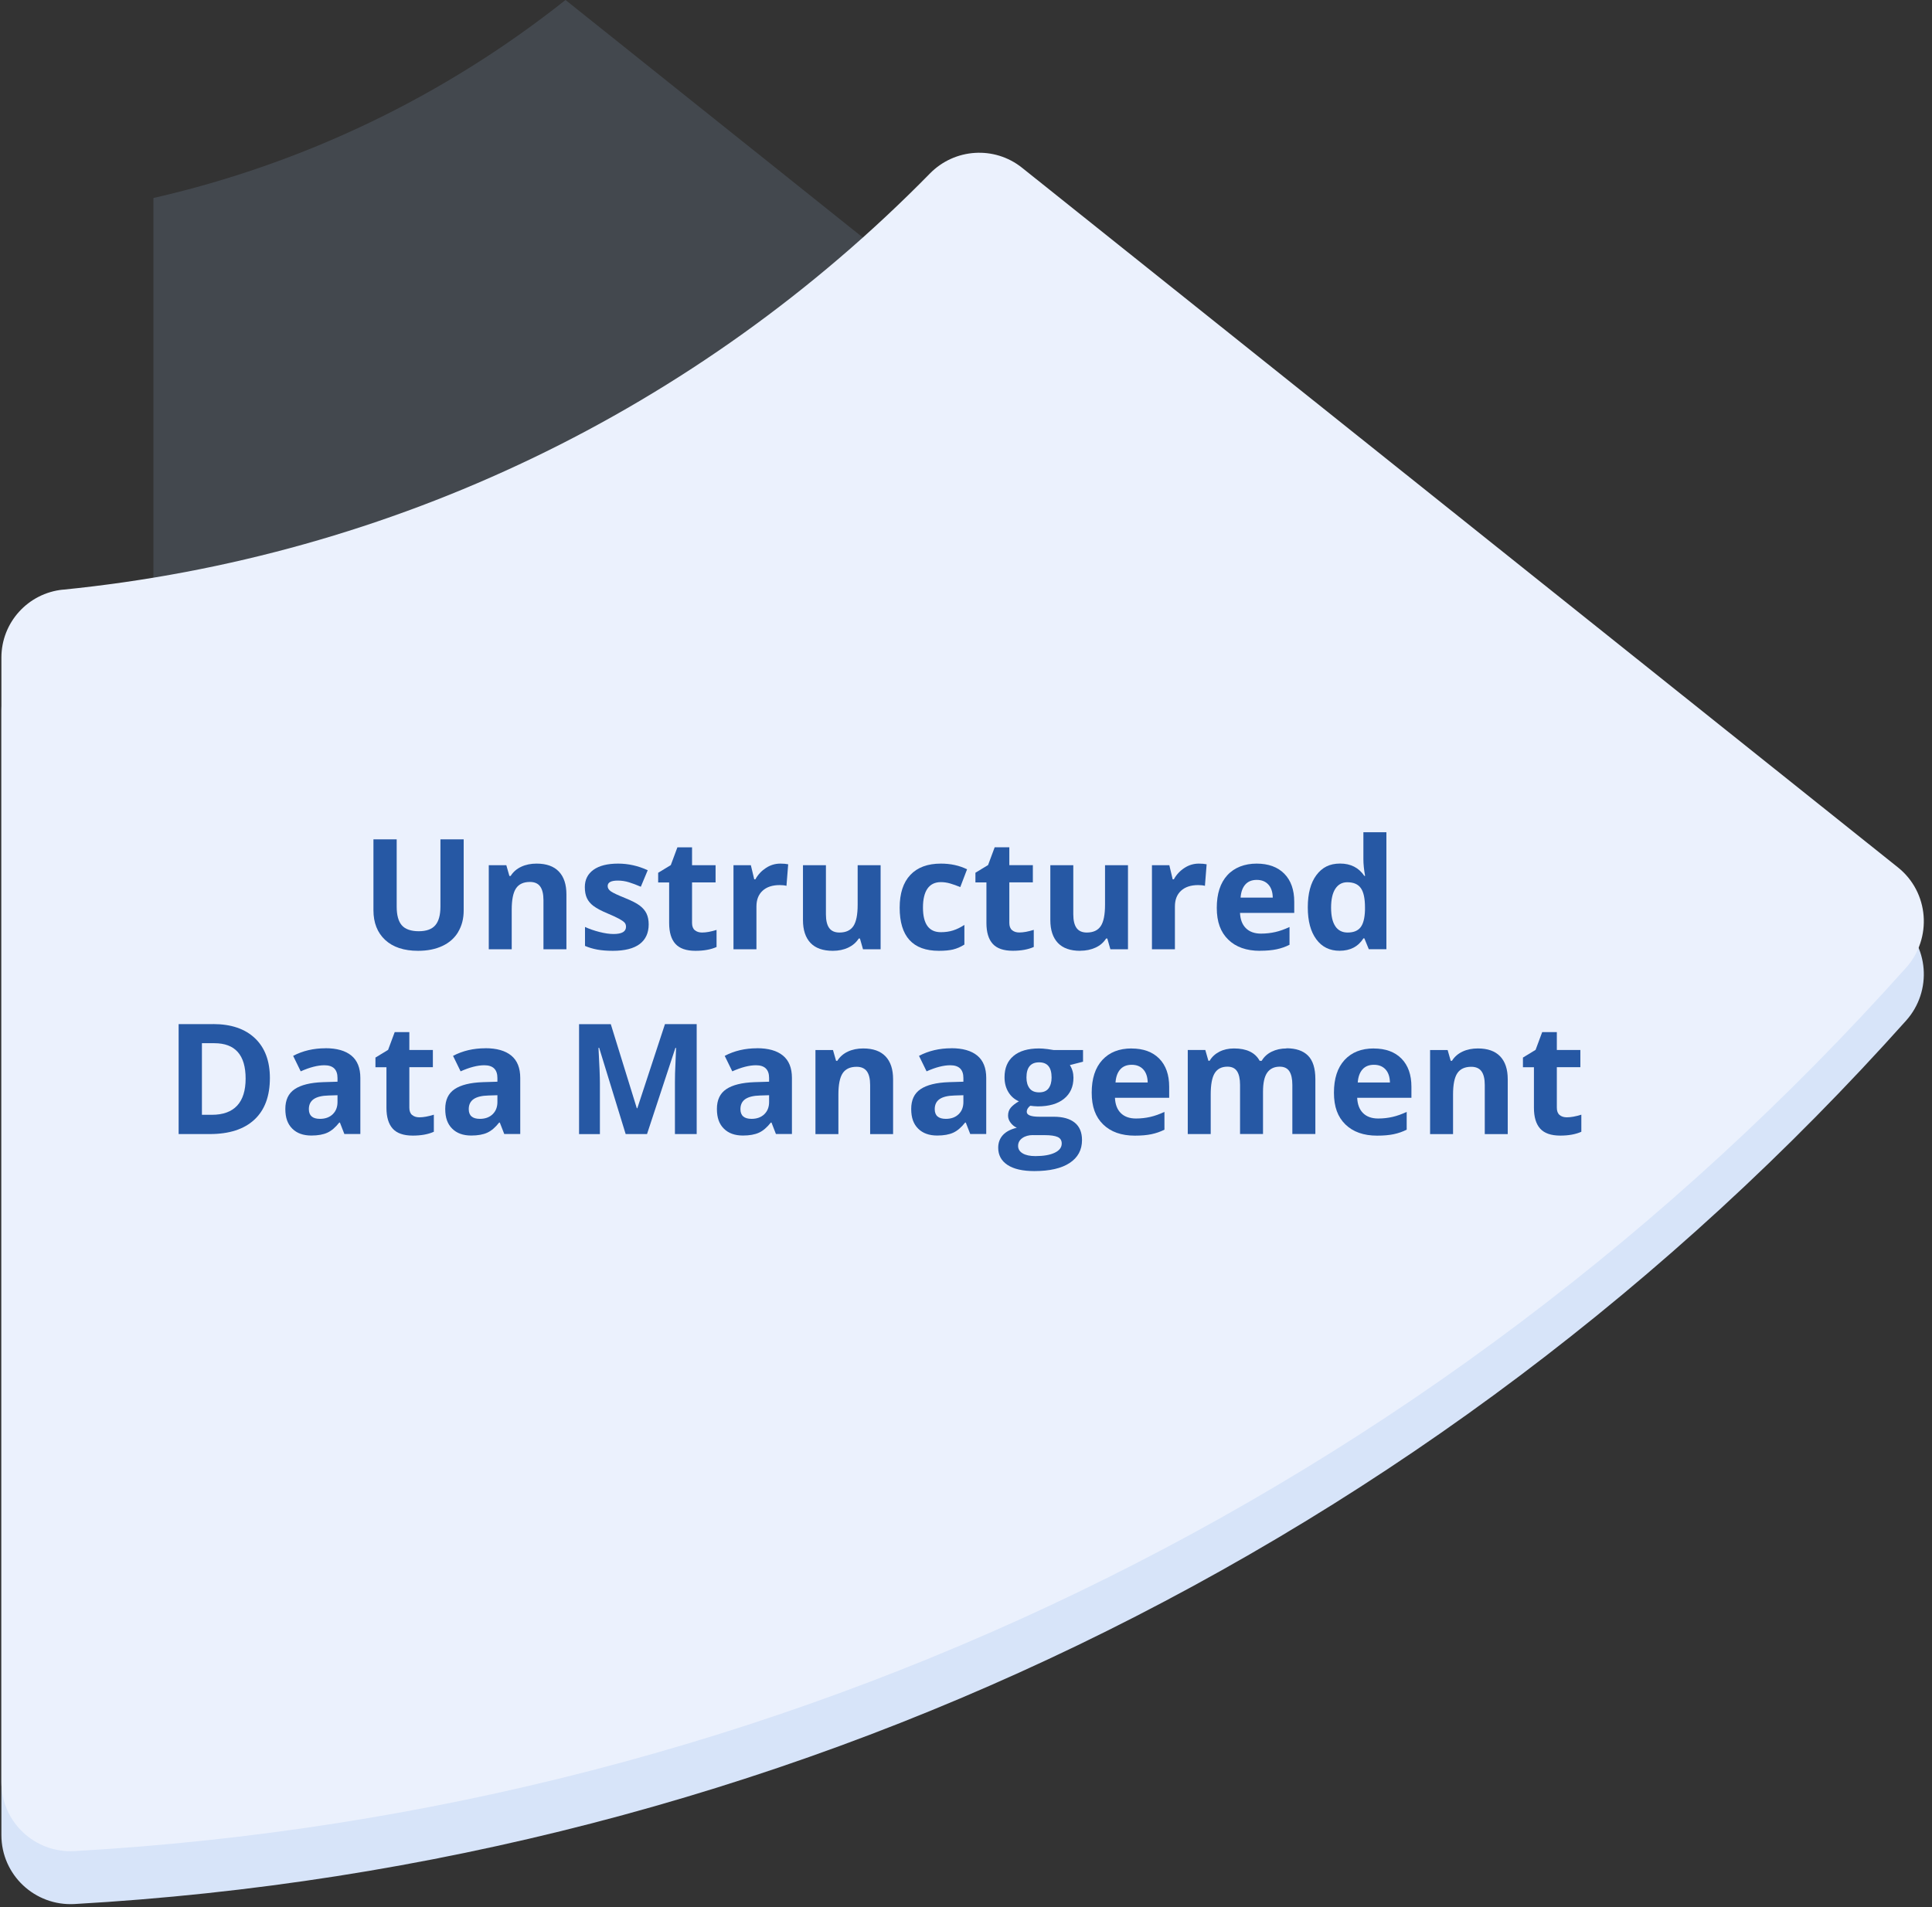
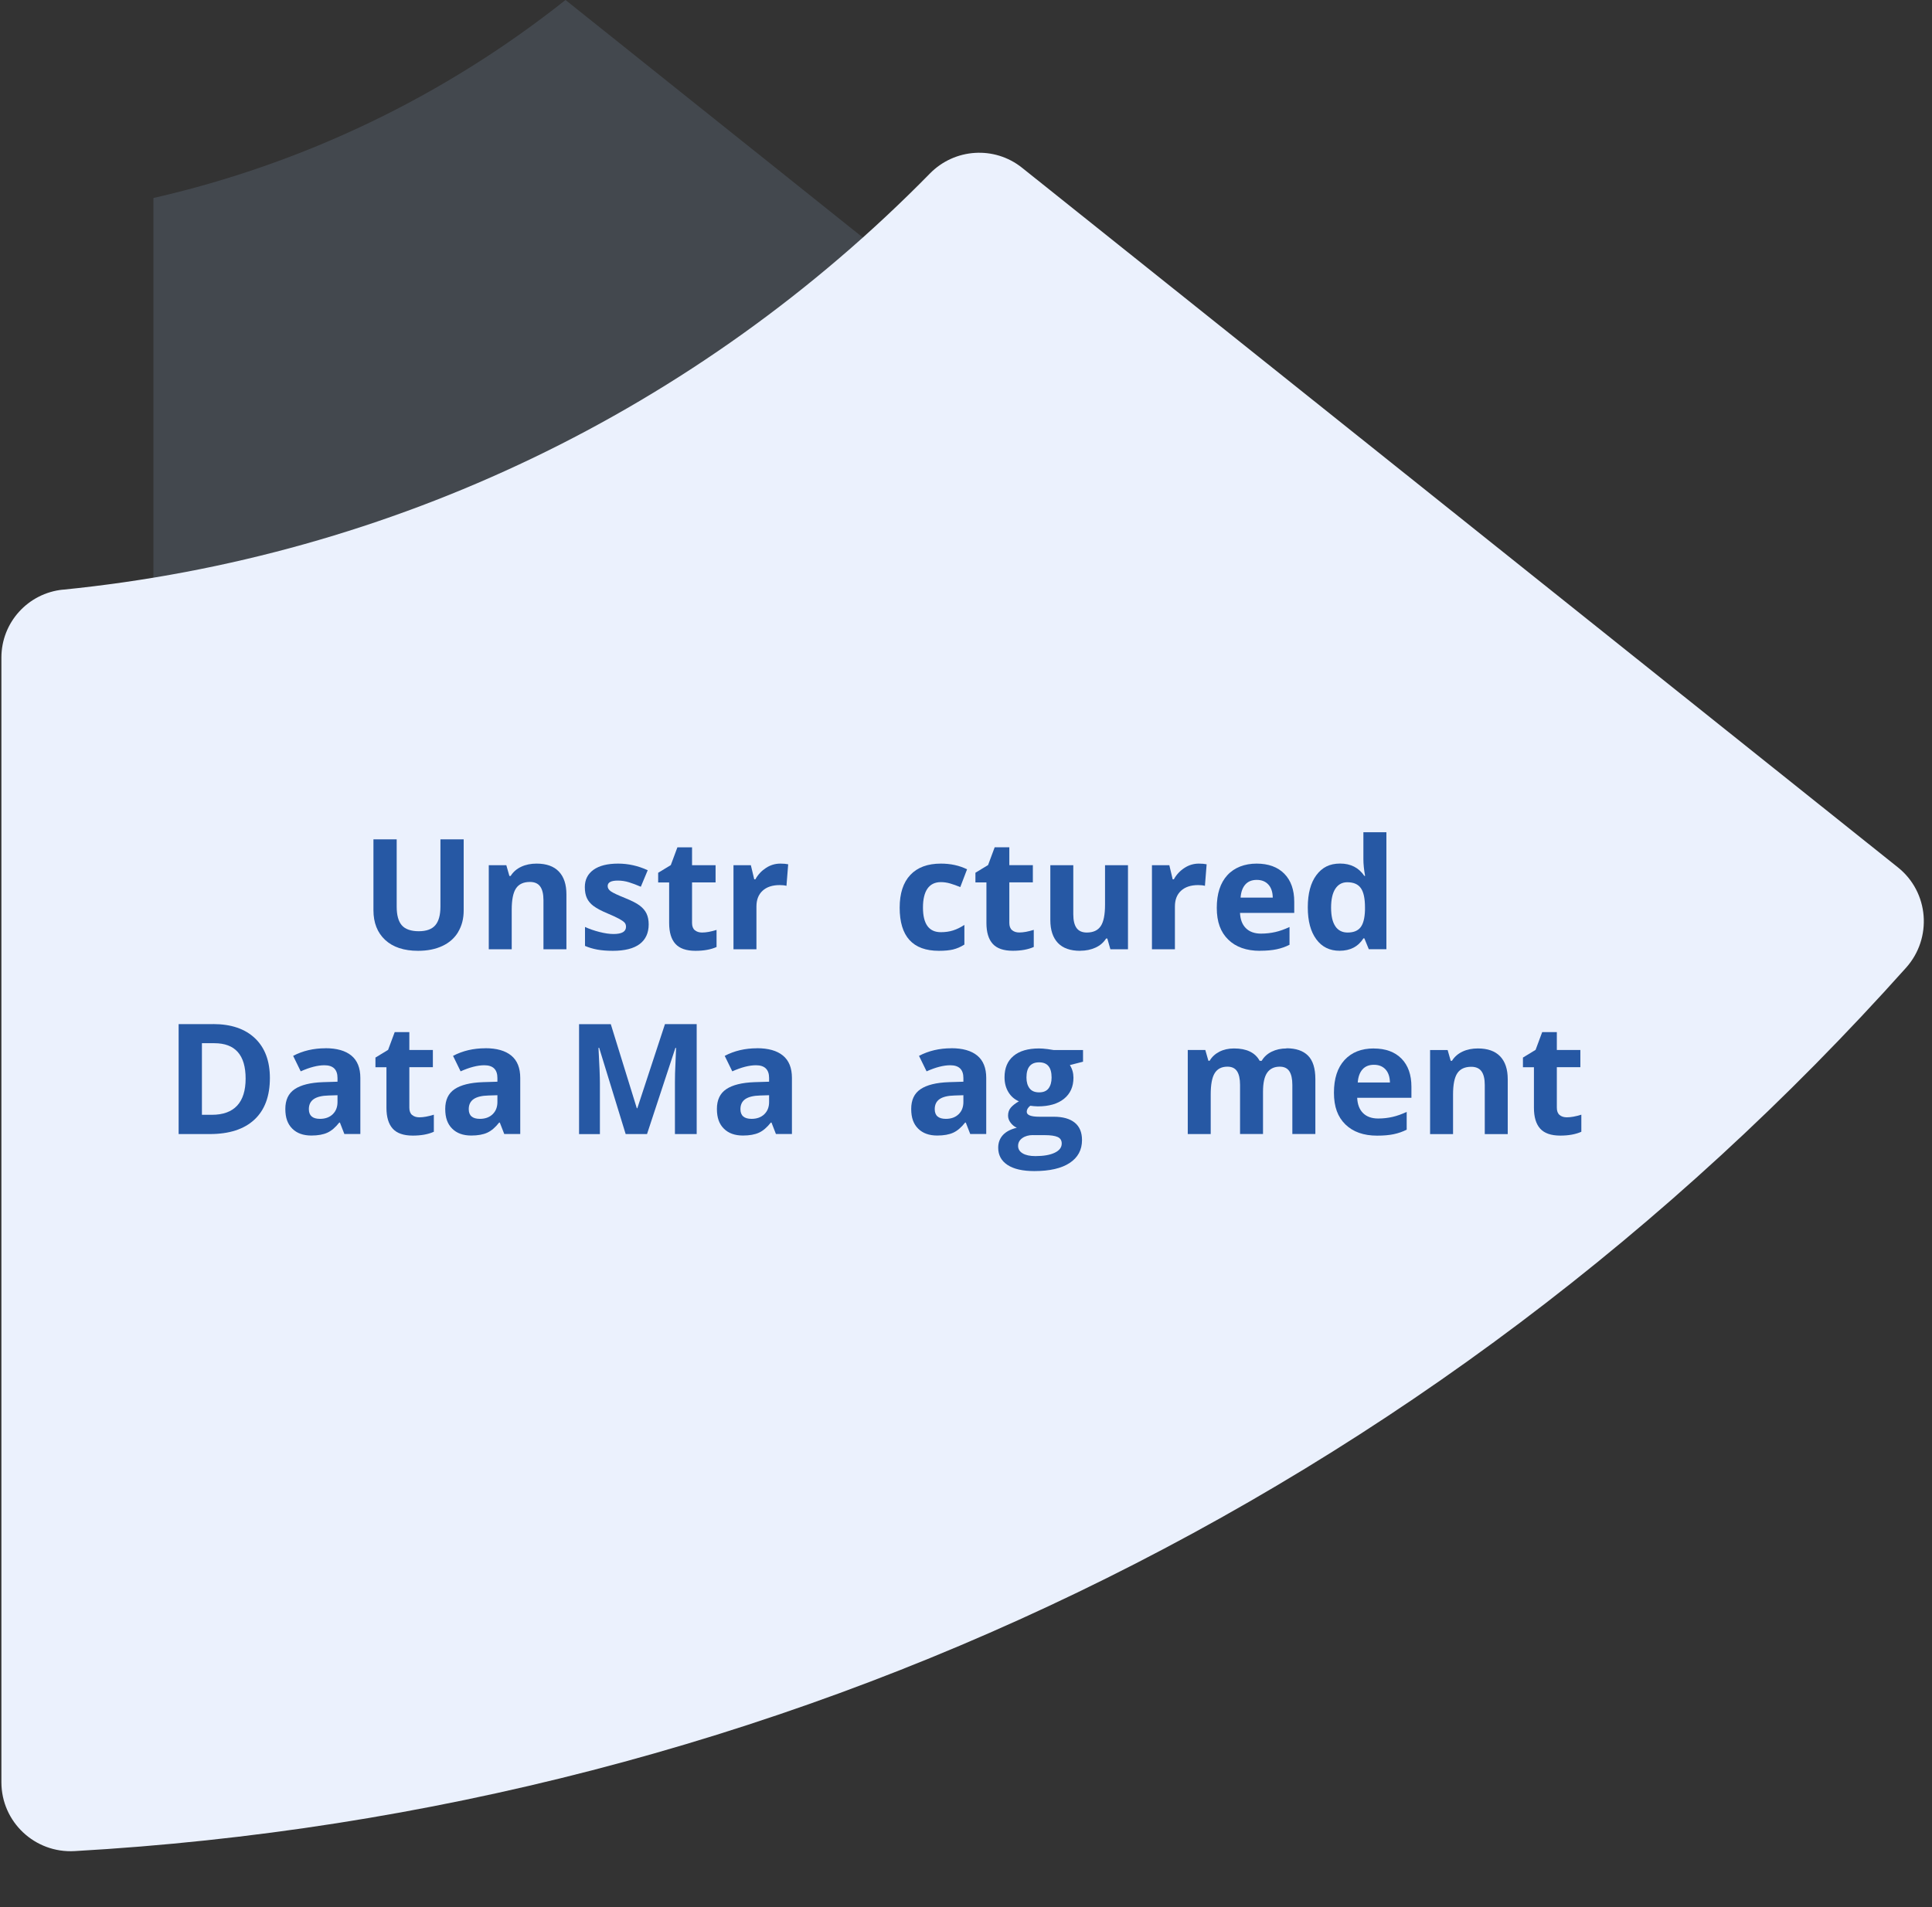
<svg xmlns="http://www.w3.org/2000/svg" width="157" height="155" viewBox="0 0 157 155" fill="none">
  <rect x="0" y="0" width="157" height="155" fill="#333333" stroke="none" />
  <path opacity="0.15" d="M12.469 16.093C24.705 13.3 36.112 7.816 45.955 0L71.205 20.174C63.021 27.598 53.849 33.778 43.861 38.594C33.877 43.41 23.349 46.735 12.469 48.512V16.093Z" fill="#A6C3ED" />
-   <path d="M5.114 52.228C31.879 49.554 56.694 37.639 75.569 18.402C77.579 16.352 80.811 16.141 83.054 17.935L154.233 74.799C156.758 76.818 157.047 80.543 154.892 82.953C116.536 125.844 63.389 151.485 6.063 154.749C2.836 154.933 0.114 152.382 0.114 149.15V57.743C0.114 54.889 2.278 52.509 5.114 52.223V52.228Z" fill="#D7E4F9" />
  <path d="M5.114 47.926C31.879 45.252 56.694 33.338 75.569 14.1C77.579 12.051 80.811 11.84 83.054 13.634L154.233 70.498C156.758 72.516 157.047 76.242 154.892 78.652C116.536 121.543 63.389 147.184 6.063 150.447C2.836 150.632 0.114 148.081 0.114 144.848V53.442C0.114 50.587 2.278 48.208 5.114 47.922V47.926Z" fill="#EBF1FD" />
  <path d="M5.73 146.062C5.05 146.062 4.497 145.517 4.497 144.853V53.446C4.497 52.857 4.949 52.364 5.546 52.303C33.206 49.536 59.184 37.063 78.696 17.183C79.012 16.862 79.381 16.814 79.574 16.814C79.767 16.814 80.044 16.858 80.311 17.073L151.49 73.937C151.824 74.205 151.916 74.54 151.938 74.773C151.956 74.975 151.938 75.362 151.617 75.718C132.914 96.632 110.733 113.362 85.681 125.448C60.633 137.53 33.759 144.466 5.809 146.058C5.783 146.058 5.757 146.058 5.73 146.058V146.062Z" fill="url(#paint0_linear_26_2875)" />
  <path d="M37.235 75.736C37.531 75.24 37.68 74.662 37.68 74V68.218H35.791V73.676C35.791 74.37 35.652 74.875 35.374 75.199C35.096 75.523 34.647 75.685 34.027 75.685C33.407 75.685 32.93 75.523 32.652 75.203C32.374 74.884 32.236 74.375 32.236 73.69V68.218H30.347V73.977C30.347 75 30.666 75.805 31.3 76.393C31.935 76.981 32.828 77.277 33.976 77.277C34.74 77.277 35.397 77.143 35.958 76.879C36.518 76.615 36.944 76.236 37.24 75.736H37.235Z" fill="#2658A4" />
  <path d="M43.603 70.189C43.14 70.189 42.723 70.273 42.358 70.444C41.992 70.615 41.705 70.861 41.496 71.194H41.395L41.145 70.319H39.719V77.152H41.584V73.934C41.584 73.129 41.7 72.55 41.932 72.203C42.163 71.856 42.543 71.68 43.061 71.68C43.446 71.68 43.723 71.805 43.899 72.05C44.075 72.296 44.163 72.666 44.163 73.162V77.152H46.029V72.694C46.029 71.884 45.825 71.263 45.413 70.833C45.001 70.402 44.399 70.189 43.603 70.189Z" fill="#2658A4" />
  <path d="M48.238 73.638C48.483 73.823 48.872 74.032 49.395 74.249C49.761 74.402 50.057 74.541 50.275 74.657C50.492 74.772 50.65 74.879 50.738 74.967C50.826 75.055 50.872 75.18 50.872 75.323C50.872 75.717 50.534 75.911 49.858 75.911C49.529 75.911 49.145 75.856 48.71 75.745C48.275 75.633 47.886 75.499 47.539 75.337V76.879C47.844 77.008 48.173 77.11 48.525 77.175C48.877 77.24 49.298 77.277 49.798 77.277C50.765 77.277 51.497 77.092 51.983 76.726C52.469 76.36 52.714 75.823 52.714 75.124C52.714 74.786 52.654 74.495 52.538 74.249C52.423 74.004 52.237 73.791 51.987 73.601C51.737 73.411 51.349 73.212 50.812 72.995C50.215 72.754 49.826 72.573 49.645 72.448C49.465 72.323 49.381 72.18 49.381 72.013C49.381 71.717 49.654 71.569 50.205 71.569C50.515 71.569 50.821 71.615 51.117 71.708C51.413 71.8 51.733 71.921 52.075 72.069L52.636 70.727C51.858 70.37 51.057 70.189 50.233 70.189C49.367 70.189 48.701 70.356 48.233 70.689C47.766 71.023 47.525 71.49 47.525 72.097C47.525 72.453 47.581 72.749 47.692 72.99C47.803 73.231 47.983 73.448 48.229 73.634L48.238 73.638Z" fill="#2658A4" />
  <path d="M56.46 75.601C56.312 75.476 56.238 75.277 56.238 75.013V71.717H58.15V70.319H56.238V68.866H55.048L54.511 70.31L53.484 70.935V71.722H54.377V75.018C54.377 75.773 54.548 76.337 54.886 76.712C55.224 77.087 55.77 77.277 56.516 77.277C57.192 77.277 57.761 77.175 58.229 76.967V75.578C57.77 75.722 57.381 75.791 57.053 75.791C56.807 75.791 56.613 75.726 56.465 75.601H56.46Z" fill="#2658A4" />
  <path d="M61.471 73.675C61.471 73.124 61.638 72.698 61.971 72.393C62.304 72.088 62.767 71.935 63.36 71.935C63.577 71.935 63.758 71.953 63.911 71.995L64.05 70.245C63.883 70.208 63.675 70.189 63.42 70.189C62.994 70.189 62.605 70.305 62.244 70.541C61.883 70.777 61.596 71.083 61.383 71.467H61.291L61.017 70.319H59.605V77.152H61.471V73.675Z" fill="#2658A4" />
-   <path d="M68.932 77.013C69.298 76.842 69.58 76.597 69.784 76.277H69.881L70.131 77.152H71.561V70.319H69.696V73.537C69.696 74.342 69.58 74.921 69.349 75.268C69.117 75.615 68.737 75.791 68.219 75.791C67.835 75.791 67.557 75.666 67.381 75.421C67.205 75.175 67.117 74.805 67.117 74.31V70.319H65.252V74.777C65.252 75.583 65.455 76.203 65.863 76.634C66.27 77.064 66.876 77.277 67.677 77.277C68.145 77.277 68.562 77.189 68.932 77.018V77.013Z" fill="#2658A4" />
  <path d="M77.457 77.166C77.762 77.092 78.068 76.962 78.369 76.768V75.171C78.063 75.374 77.757 75.522 77.452 75.62C77.147 75.717 76.813 75.763 76.457 75.763C75.489 75.763 75.003 75.097 75.003 73.759C75.003 72.421 75.489 71.694 76.457 71.694C76.711 71.694 76.961 71.731 77.216 71.805C77.471 71.879 77.744 71.976 78.035 72.097L78.586 70.652C77.957 70.342 77.248 70.189 76.461 70.189C75.383 70.189 74.554 70.495 73.975 71.111C73.397 71.726 73.11 72.611 73.11 73.772C73.11 76.106 74.174 77.277 76.299 77.277C76.767 77.277 77.156 77.24 77.466 77.166H77.457Z" fill="#2658A4" />
  <path d="M84.007 76.963V75.574C83.548 75.717 83.16 75.787 82.831 75.787C82.585 75.787 82.391 75.722 82.243 75.597C82.095 75.472 82.021 75.273 82.021 75.009V71.713H83.933V70.315H82.021V68.861H80.831L80.294 70.306L79.266 70.931V71.718H80.16V75.014C80.16 75.768 80.331 76.333 80.669 76.708C81.007 77.083 81.553 77.273 82.299 77.273C82.974 77.273 83.544 77.171 84.011 76.963H84.007Z" fill="#2658A4" />
  <path d="M87.779 77.272C88.247 77.272 88.663 77.184 89.034 77.013C89.404 76.842 89.682 76.597 89.885 76.277H89.983L90.233 77.152H91.663V70.319H89.798V73.537C89.798 74.342 89.682 74.921 89.45 75.268C89.219 75.615 88.839 75.791 88.321 75.791C87.937 75.791 87.659 75.666 87.483 75.421C87.307 75.175 87.219 74.805 87.219 74.31V70.319H85.353V74.777C85.353 75.583 85.557 76.203 85.965 76.634C86.372 77.064 86.978 77.277 87.779 77.277V77.272Z" fill="#2658A4" />
  <path d="M97.916 71.995L98.055 70.245C97.888 70.208 97.68 70.189 97.425 70.189C97 70.189 96.611 70.305 96.25 70.541C95.888 70.777 95.602 71.083 95.389 71.467H95.296L95.023 70.319H93.611V77.152H95.477V73.675C95.477 73.124 95.643 72.698 95.977 72.393C96.31 72.088 96.773 71.935 97.365 71.935C97.583 71.935 97.763 71.953 97.916 71.995Z" fill="#2658A4" />
  <path d="M102.388 77.272C102.92 77.272 103.374 77.231 103.744 77.152C104.114 77.073 104.462 76.953 104.79 76.786V75.342C104.392 75.527 104.008 75.666 103.642 75.749C103.276 75.832 102.888 75.879 102.476 75.879C101.948 75.879 101.536 75.731 101.24 75.434C100.943 75.138 100.791 74.722 100.767 74.194H105.174V73.291C105.174 72.323 104.906 71.56 104.369 71.013C103.832 70.467 103.077 70.189 102.114 70.189C101.152 70.189 100.314 70.504 99.74 71.129C99.166 71.754 98.879 72.638 98.879 73.786C98.879 74.934 99.189 75.758 99.809 76.365C100.429 76.971 101.29 77.277 102.388 77.277V77.272ZM101.198 71.888C101.42 71.638 101.73 71.513 102.128 71.513C102.526 71.513 102.837 71.638 103.068 71.888C103.3 72.138 103.42 72.495 103.429 72.953H100.814C100.846 72.495 100.976 72.138 101.198 71.888Z" fill="#2658A4" />
  <path d="M110.793 76.263H110.872L111.233 77.148H112.663V67.639H110.793V69.829C110.793 70.227 110.839 70.681 110.932 71.19H110.872C110.418 70.523 109.765 70.185 108.904 70.185C108.043 70.185 107.441 70.5 106.974 71.125C106.506 71.75 106.275 72.625 106.275 73.745C106.275 74.865 106.506 75.713 106.965 76.338C107.423 76.963 108.053 77.273 108.858 77.273C109.724 77.273 110.372 76.935 110.798 76.263H110.793ZM108.515 75.282C108.284 74.944 108.168 74.44 108.168 73.768C108.168 73.097 108.284 72.583 108.515 72.231C108.747 71.88 109.066 71.704 109.483 71.704C109.992 71.704 110.358 71.861 110.585 72.18C110.812 72.5 110.923 73.023 110.923 73.759V73.963C110.904 74.625 110.779 75.097 110.557 75.375C110.335 75.652 109.988 75.791 109.511 75.791C109.08 75.791 108.747 75.625 108.515 75.287V75.282Z" fill="#2658A4" />
  <path d="M51.787 90.073H51.75L49.635 83.24H47.056V92.174H48.75V88.017C48.75 87.541 48.713 86.592 48.635 85.161H48.69L50.843 92.17H52.579L54.884 85.17H54.94C54.889 86.295 54.861 86.99 54.856 87.249C54.852 87.508 54.847 87.74 54.847 87.939V92.17H56.615V83.235H54.037L51.792 90.068L51.787 90.073Z" fill="#2658A4" />
  <path d="M61.508 85.198C60.55 85.198 59.679 85.402 58.892 85.814L59.508 87.073C60.244 86.744 60.888 86.578 61.434 86.578C62.142 86.578 62.499 86.925 62.499 87.614V87.915L61.313 87.952C60.29 87.989 59.527 88.179 59.017 88.522C58.508 88.864 58.258 89.401 58.258 90.128C58.258 90.855 58.448 91.355 58.823 91.73C59.198 92.105 59.716 92.29 60.374 92.29C60.906 92.29 61.341 92.211 61.675 92.058C62.008 91.906 62.327 91.633 62.642 91.234H62.693L63.054 92.165H64.355V87.61C64.355 86.795 64.11 86.189 63.623 85.79C63.137 85.392 62.434 85.193 61.513 85.193L61.508 85.198ZM62.499 89.568C62.499 89.98 62.369 90.309 62.11 90.559C61.85 90.809 61.503 90.934 61.073 90.934C60.471 90.934 60.17 90.67 60.17 90.147C60.17 89.781 60.304 89.508 60.568 89.327C60.832 89.147 61.235 89.049 61.776 89.036L62.499 89.013V89.573V89.568Z" fill="#2658A4" />
-   <path d="M70.15 85.212C69.687 85.212 69.27 85.295 68.904 85.466C68.538 85.638 68.251 85.883 68.043 86.216H67.941L67.691 85.341H66.266V92.174H68.131V88.957C68.131 88.151 68.247 87.573 68.478 87.226C68.71 86.878 69.089 86.703 69.608 86.703C69.992 86.703 70.27 86.828 70.446 87.073C70.622 87.318 70.71 87.689 70.71 88.184V92.174H72.575V87.716C72.575 86.906 72.372 86.286 71.96 85.855C71.548 85.425 70.946 85.212 70.15 85.212Z" fill="#2658A4" />
  <path d="M77.297 85.198C76.339 85.198 75.469 85.402 74.681 85.814L75.297 87.073C76.033 86.744 76.677 86.578 77.223 86.578C77.931 86.578 78.288 86.925 78.288 87.614V87.915L77.103 87.952C76.079 87.989 75.316 88.179 74.806 88.522C74.297 88.864 74.047 89.401 74.047 90.128C74.047 90.855 74.237 91.355 74.612 91.73C74.987 92.105 75.505 92.29 76.163 92.29C76.695 92.29 77.13 92.211 77.464 92.058C77.797 91.906 78.116 91.633 78.431 91.234H78.482L78.843 92.165H80.144V87.61C80.144 86.795 79.899 86.189 79.413 85.79C78.927 85.392 78.223 85.193 77.302 85.193L77.297 85.198ZM78.288 89.568C78.288 89.98 78.158 90.309 77.899 90.559C77.64 90.809 77.292 90.934 76.862 90.934C76.26 90.934 75.959 90.67 75.959 90.147C75.959 89.781 76.093 89.508 76.357 89.327C76.621 89.147 77.024 89.049 77.566 89.036L78.288 89.013V89.573V89.568Z" fill="#2658A4" />
  <path d="M85.117 85.263C84.853 85.23 84.626 85.212 84.436 85.212C83.534 85.212 82.844 85.416 82.358 85.823C81.872 86.23 81.631 86.809 81.631 87.554C81.631 88.017 81.737 88.42 81.946 88.763C82.154 89.105 82.441 89.355 82.798 89.508C82.511 89.674 82.293 89.846 82.145 90.017C81.997 90.188 81.918 90.406 81.918 90.67C81.918 90.878 81.987 91.073 82.131 91.258C82.275 91.443 82.441 91.577 82.631 91.656C82.136 91.776 81.756 91.971 81.501 92.248C81.247 92.526 81.117 92.869 81.117 93.281C81.117 93.878 81.367 94.345 81.872 94.679C82.376 95.012 83.103 95.179 84.057 95.179C85.302 95.179 86.26 94.957 86.927 94.517C87.594 94.077 87.927 93.457 87.927 92.66C87.927 92.035 87.732 91.563 87.339 91.244C86.945 90.924 86.376 90.762 85.626 90.762H84.464C83.779 90.762 83.436 90.628 83.436 90.36C83.436 90.179 83.534 90.017 83.723 89.869L83.997 89.901L84.335 89.92C85.242 89.92 85.955 89.716 86.464 89.304C86.973 88.892 87.232 88.323 87.232 87.591C87.232 87.212 87.135 86.869 86.941 86.564L88.01 86.29V85.341H85.626C85.552 85.328 85.385 85.3 85.121 85.263H85.117ZM83.936 92.258H84.904C85.371 92.258 85.719 92.308 85.941 92.406C86.163 92.503 86.279 92.679 86.279 92.938C86.279 93.258 86.089 93.507 85.709 93.688C85.33 93.869 84.807 93.961 84.14 93.961C83.696 93.961 83.349 93.887 83.103 93.739C82.858 93.591 82.733 93.392 82.733 93.133C82.733 92.873 82.849 92.656 83.08 92.494C83.311 92.332 83.599 92.253 83.941 92.253L83.936 92.258ZM85.209 88.457C85.047 88.675 84.788 88.781 84.441 88.781C84.094 88.781 83.835 88.675 83.668 88.457C83.501 88.239 83.413 87.948 83.413 87.578C83.413 86.753 83.756 86.341 84.441 86.341C85.126 86.341 85.455 86.753 85.455 87.578C85.455 87.948 85.371 88.239 85.209 88.457Z" fill="#2658A4" />
-   <path d="M91.951 85.212C90.942 85.212 90.15 85.527 89.576 86.152C89.002 86.777 88.715 87.661 88.715 88.809C88.715 89.957 89.025 90.781 89.645 91.387C90.266 91.994 91.127 92.299 92.224 92.299C92.756 92.299 93.21 92.258 93.58 92.179C93.951 92.1 94.298 91.98 94.626 91.813V90.369C94.228 90.554 93.844 90.693 93.478 90.776C93.113 90.86 92.724 90.906 92.312 90.906C91.784 90.906 91.372 90.758 91.076 90.462C90.779 90.165 90.627 89.749 90.604 89.221H95.011V88.318C95.011 87.351 94.742 86.587 94.205 86.04C93.668 85.494 92.914 85.216 91.951 85.216V85.212ZM90.65 87.98C90.682 87.522 90.812 87.165 91.034 86.915C91.256 86.665 91.567 86.54 91.965 86.54C92.363 86.54 92.673 86.665 92.904 86.915C93.136 87.165 93.256 87.522 93.265 87.98H90.65Z" fill="#2658A4" />
  <path d="M104.548 85.212C104.099 85.212 103.696 85.3 103.34 85.475C102.983 85.651 102.715 85.897 102.53 86.216H102.363C102.002 85.55 101.307 85.212 100.284 85.212C99.835 85.212 99.437 85.3 99.095 85.475C98.752 85.651 98.484 85.897 98.299 86.212H98.197L97.947 85.337H96.521V92.169H98.386V88.952C98.386 88.151 98.493 87.573 98.71 87.221C98.928 86.869 99.271 86.693 99.747 86.693C100.104 86.693 100.363 86.818 100.525 87.063C100.687 87.309 100.77 87.679 100.77 88.174V92.165H102.636V88.734C102.636 88.026 102.747 87.508 102.974 87.184C103.201 86.86 103.543 86.693 103.997 86.693C104.354 86.693 104.613 86.818 104.775 87.063C104.937 87.309 105.02 87.679 105.02 88.174V92.165H106.89V87.707C106.89 86.832 106.691 86.193 106.293 85.795C105.895 85.397 105.312 85.198 104.534 85.198L104.548 85.212Z" fill="#2658A4" />
  <path d="M111.636 85.212C110.627 85.212 109.835 85.527 109.261 86.152C108.687 86.777 108.4 87.661 108.4 88.809C108.4 89.957 108.71 90.781 109.33 91.387C109.951 91.994 110.812 92.299 111.909 92.299C112.441 92.299 112.895 92.258 113.265 92.179C113.636 92.1 113.983 91.98 114.312 91.813V90.369C113.913 90.554 113.529 90.693 113.164 90.776C112.798 90.86 112.409 90.906 111.997 90.906C111.469 90.906 111.057 90.758 110.761 90.462C110.465 90.165 110.312 89.749 110.289 89.221H114.696V88.318C114.696 87.351 114.427 86.587 113.89 86.04C113.353 85.494 112.599 85.216 111.636 85.216V85.212ZM110.335 87.98C110.367 87.522 110.497 87.165 110.719 86.915C110.941 86.665 111.252 86.54 111.65 86.54C112.048 86.54 112.358 86.665 112.59 86.915C112.821 87.165 112.941 87.522 112.951 87.98H110.335Z" fill="#2658A4" />
  <path d="M120.097 85.212C119.634 85.212 119.217 85.295 118.852 85.466C118.486 85.638 118.199 85.883 117.991 86.216H117.889L117.639 85.341H116.213V92.174H118.079V88.957C118.079 88.151 118.194 87.573 118.426 87.226C118.657 86.878 119.037 86.703 119.555 86.703C119.94 86.703 120.217 86.828 120.393 87.073C120.569 87.318 120.657 87.689 120.657 88.184V92.174H122.523V87.716C122.523 86.906 122.319 86.286 121.907 85.855C121.495 85.425 120.893 85.212 120.097 85.212Z" fill="#2658A4" />
  <path d="M127.323 90.809C127.078 90.809 126.883 90.744 126.735 90.619C126.587 90.494 126.513 90.295 126.513 90.031V86.735H128.425V85.337H126.513V83.883H125.323L124.786 85.328L123.759 85.953V86.74H124.652V90.036C124.652 90.79 124.823 91.355 125.161 91.73C125.499 92.105 126.045 92.295 126.791 92.295C127.467 92.295 128.036 92.193 128.504 91.984V90.596C128.045 90.739 127.656 90.809 127.328 90.809H127.323Z" fill="#2658A4" />
  <path d="M17.321 83.235H14.516V92.17H17.048C18.631 92.17 19.84 91.776 20.678 90.994C21.515 90.211 21.932 89.087 21.932 87.614C21.932 86.235 21.529 85.156 20.724 84.388C19.918 83.619 18.784 83.231 17.326 83.231L17.321 83.235ZM17.224 90.605H16.409V84.786H17.419C19.113 84.786 19.96 85.744 19.96 87.665C19.96 89.586 19.048 90.605 17.22 90.605H17.224Z" fill="#2658A4" />
  <path d="M26.436 85.198C25.478 85.198 24.608 85.402 23.821 85.814L24.437 87.073C25.173 86.744 25.816 86.578 26.362 86.578C27.071 86.578 27.427 86.925 27.427 87.614V87.915L26.242 87.952C25.219 87.989 24.455 88.179 23.946 88.522C23.437 88.864 23.187 89.401 23.187 90.128C23.187 90.855 23.377 91.355 23.751 91.73C24.126 92.105 24.645 92.29 25.302 92.29C25.835 92.29 26.27 92.211 26.603 92.058C26.936 91.906 27.256 91.633 27.571 91.234H27.622L27.983 92.165H29.283V87.61C29.283 86.795 29.038 86.189 28.552 85.79C28.066 85.392 27.362 85.193 26.441 85.193L26.436 85.198ZM27.427 89.568C27.427 89.98 27.297 90.309 27.038 90.559C26.779 90.809 26.432 90.934 26.001 90.934C25.399 90.934 25.099 90.67 25.099 90.147C25.099 89.781 25.233 89.508 25.497 89.327C25.761 89.147 26.163 89.049 26.705 89.036L27.427 89.013V89.573V89.568Z" fill="#2658A4" />
  <path d="M33.487 90.619C33.339 90.494 33.264 90.295 33.264 90.031V86.735H35.176V85.337H33.264V83.883H32.075L31.538 85.328L30.51 85.953V86.74H31.404V90.036C31.404 90.79 31.575 91.355 31.913 91.73C32.251 92.105 32.797 92.295 33.542 92.295C34.218 92.295 34.788 92.193 35.255 91.984V90.596C34.797 90.739 34.408 90.809 34.079 90.809C33.834 90.809 33.639 90.744 33.491 90.619H33.487Z" fill="#2658A4" />
  <path d="M39.43 85.198C38.472 85.198 37.602 85.402 36.815 85.814L37.43 87.073C38.166 86.744 38.81 86.578 39.356 86.578C40.064 86.578 40.421 86.925 40.421 87.614V87.915L39.236 87.952C38.213 87.989 37.449 88.179 36.94 88.522C36.431 88.864 36.181 89.401 36.181 90.128C36.181 90.855 36.37 91.355 36.745 91.73C37.12 92.105 37.639 92.29 38.296 92.29C38.828 92.29 39.264 92.211 39.597 92.058C39.93 91.906 40.25 91.633 40.564 91.234H40.615L40.976 92.165H42.277V87.61C42.277 86.795 42.032 86.189 41.546 85.79C41.06 85.392 40.356 85.193 39.435 85.193L39.43 85.198ZM40.421 89.568C40.421 89.98 40.291 90.309 40.032 90.559C39.773 90.809 39.426 90.934 38.995 90.934C38.393 90.934 38.092 90.67 38.092 90.147C38.092 89.781 38.227 89.508 38.49 89.327C38.754 89.147 39.157 89.049 39.699 89.036L40.421 89.013V89.573V89.568Z" fill="#2658A4" />
  <defs>
    <linearGradient id="paint0_linear_26_2875" x1="130.215" y1="33.286" x2="-28.115" y2="116.763" gradientUnits="userSpaceOnUse">
      <stop stop-color="#EBF1FD" />
      <stop offset="1" stop-color="#EBF1FD" />
      <stop offset="1" stop-color="white" />
    </linearGradient>
  </defs>
</svg>